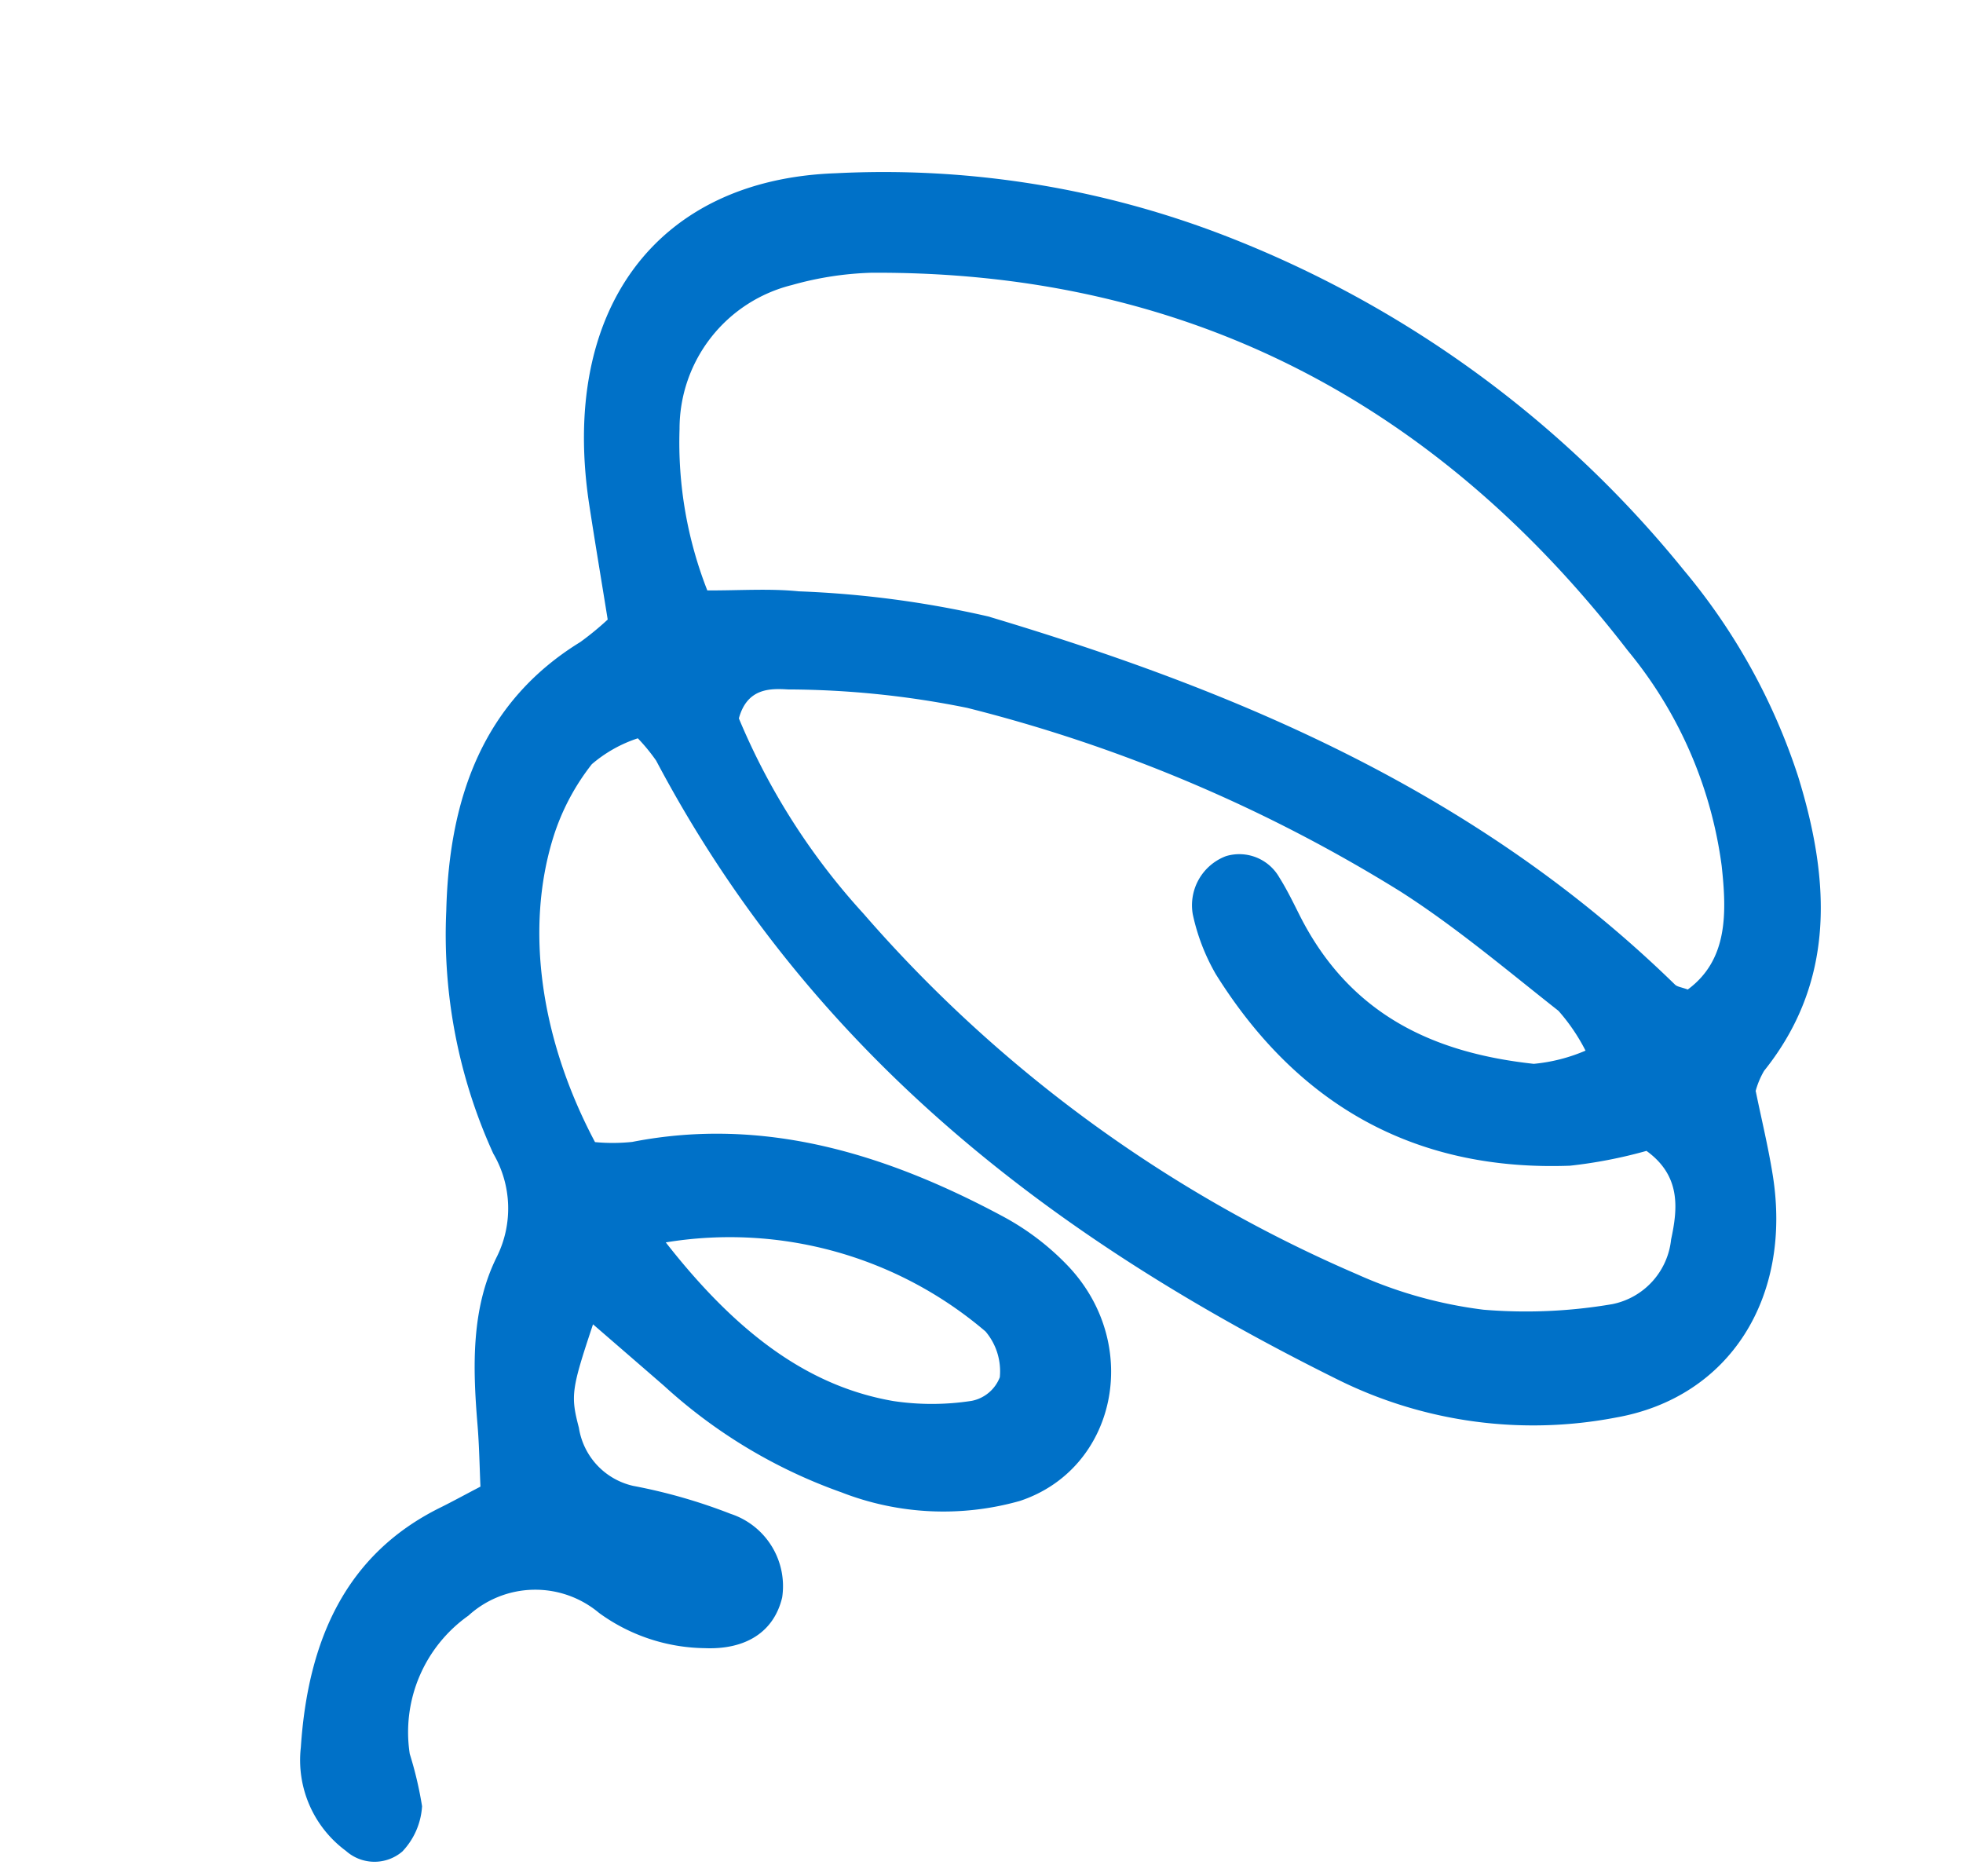
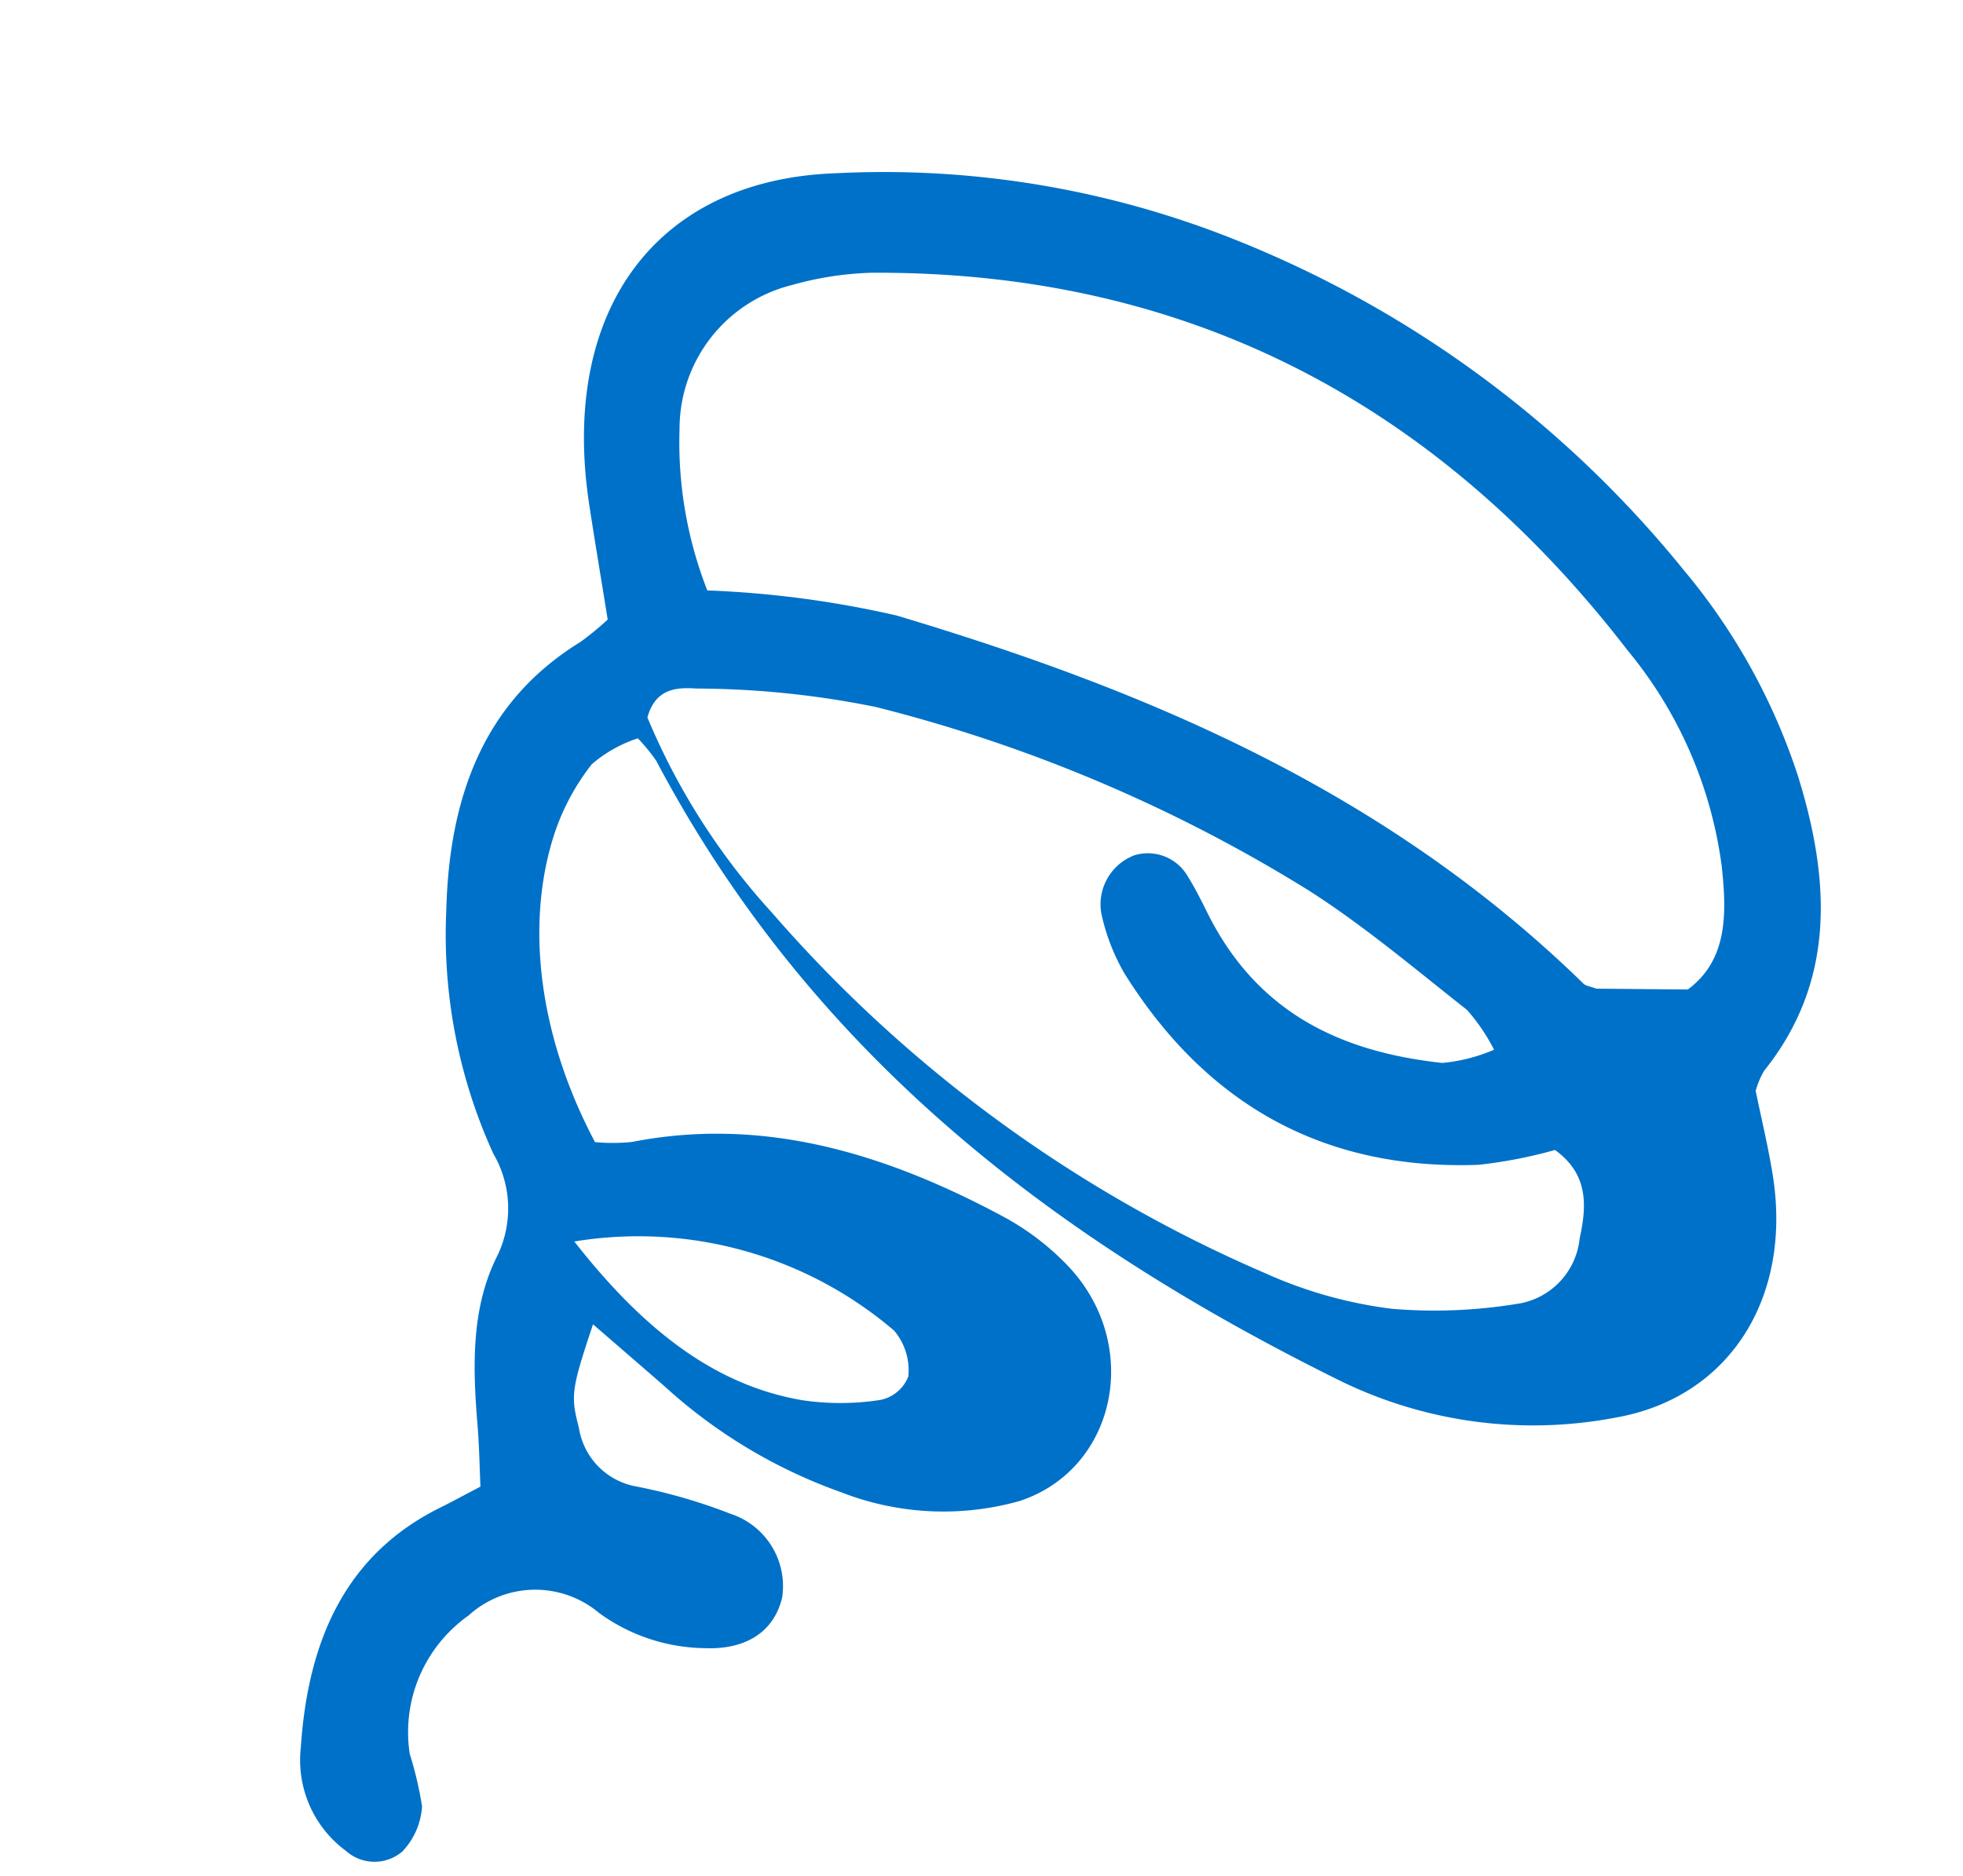
<svg xmlns="http://www.w3.org/2000/svg" width="79.772" height="76.244" viewBox="0 0 79.772 76.244">
-   <path id="パス_14860" data-name="パス 14860" d="M830.577,104.24c-.009,1.122.026,2.294-.033,3.459-.253,5.052-3.6,8.477-8.262,8.325a17.858,17.858,0,0,1-10.693-3.808c-9.958-7.87-18.189-17.254-21.93-30.418a7.445,7.445,0,0,0-.54-1.044,5.485,5.485,0,0,0-2.049.641,9.3,9.3,0,0,0-2.15,2.581c-1.911,3.412-2.212,7.938-.917,12.467a7.581,7.581,0,0,0,1.48.307c5.421.089,9.962,2.59,14.112,6.1a10.54,10.54,0,0,1,2.2,2.574c2.24,3.744.16,8.421-3.937,8.875a11.416,11.416,0,0,1-7.023-1.852,21.141,21.141,0,0,1-6.144-5.726c-.754-1-1.512-2-2.308-3.052-1.406,2.394-1.5,2.64-1.436,3.991a2.876,2.876,0,0,0,1.665,2.77,22.2,22.2,0,0,1,3.639,1.936,3.093,3.093,0,0,1,1.342,3.761c-.614,1.292-1.878,1.779-3.518,1.357a7.451,7.451,0,0,1-3.889-2.288,4.033,4.033,0,0,0-5.22-1,5.8,5.8,0,0,0-3.5,5,15.155,15.155,0,0,1,.047,2.184,2.924,2.924,0,0,1-1.167,1.633,1.743,1.743,0,0,1-2.236-.5,4.583,4.583,0,0,1-.918-4.5c1.193-4.213,3.43-7.3,7.583-8.353.52-.133,1.037-.289,1.761-.491.138-.828.3-1.65.406-2.482.3-2.358.733-4.7,2.207-6.539a4.411,4.411,0,0,0,.713-4.108,21.412,21.412,0,0,1,.182-10.043c1.085-4.555,3.295-8.025,7.6-9.555a12.014,12.014,0,0,0,1.281-.663c.077-1.522.145-3.125.237-4.726.465-7.937,5.378-12.365,12.608-11.086a38.452,38.452,0,0,1,14.88,5.734,44.771,44.771,0,0,1,15.471,17.211,25.193,25.193,0,0,1,2.8,9.156c.413,4.51-.285,8.517-3.841,11.427a3.408,3.408,0,0,0-.509.736m-1.836-4.615c1.859-.842,2.2-2.74,2.392-4.623a17.28,17.28,0,0,0-1.911-9.354c-5.718-11.923-14.8-18.922-26.89-21.419a13.233,13.233,0,0,0-3.246-.181,6.017,6.017,0,0,0-5.687,4.769,16.466,16.466,0,0,0-.262,6.655c1.282.278,2.483.442,3.628.809a41.289,41.289,0,0,1,7.318,2.6c9.286,5.075,17.949,11.087,24.189,20.439.073.111.229.155.471.308m-4.583,1.567a7.722,7.722,0,0,0-.74-1.815c-1.723-2.071-3.387-4.221-5.282-6.087a61.962,61.962,0,0,0-15.662-10.955,37.193,37.193,0,0,0-6.973-2.249c-.7-.194-1.606-.4-2.193.736a27.342,27.342,0,0,0,3.3,8.81,55.77,55.77,0,0,0,16.57,18.51,17.886,17.886,0,0,0,4.734,2.482,20.816,20.816,0,0,0,5.172.867,2.994,2.994,0,0,0,2.878-2.073c.538-1.195.924-2.454-.23-3.73a19.2,19.2,0,0,1-3.169-.058c-5.937-1.037-10.213-4.449-12.455-10.6a8.357,8.357,0,0,1-.412-2.577,2.133,2.133,0,0,1,1.815-2.037,1.872,1.872,0,0,1,1.935,1.292c.2.543.341,1.113.489,1.679,1.17,4.447,4.244,6.634,8.053,7.888a6.981,6.981,0,0,0,2.163-.086m-38.178-.153c2.15,4.408,4.584,6.976,7.7,8.227a10.557,10.557,0,0,0,3.118.656,1.543,1.543,0,0,0,1.32-.7,2.5,2.5,0,0,0-.18-1.94,16.013,16.013,0,0,0-11.96-6.245" transform="matrix(0.978, -0.208, 0.208, 0.978, -762.635, 115.16)" fill="#0071c8" fill-rule="evenodd" />
+   <path id="パス_14860" data-name="パス 14860" d="M830.577,104.24c-.009,1.122.026,2.294-.033,3.459-.253,5.052-3.6,8.477-8.262,8.325a17.858,17.858,0,0,1-10.693-3.808c-9.958-7.87-18.189-17.254-21.93-30.418a7.445,7.445,0,0,0-.54-1.044,5.485,5.485,0,0,0-2.049.641,9.3,9.3,0,0,0-2.15,2.581c-1.911,3.412-2.212,7.938-.917,12.467a7.581,7.581,0,0,0,1.48.307c5.421.089,9.962,2.59,14.112,6.1a10.54,10.54,0,0,1,2.2,2.574c2.24,3.744.16,8.421-3.937,8.875a11.416,11.416,0,0,1-7.023-1.852,21.141,21.141,0,0,1-6.144-5.726c-.754-1-1.512-2-2.308-3.052-1.406,2.394-1.5,2.64-1.436,3.991a2.876,2.876,0,0,0,1.665,2.77,22.2,22.2,0,0,1,3.639,1.936,3.093,3.093,0,0,1,1.342,3.761c-.614,1.292-1.878,1.779-3.518,1.357a7.451,7.451,0,0,1-3.889-2.288,4.033,4.033,0,0,0-5.22-1,5.8,5.8,0,0,0-3.5,5,15.155,15.155,0,0,1,.047,2.184,2.924,2.924,0,0,1-1.167,1.633,1.743,1.743,0,0,1-2.236-.5,4.583,4.583,0,0,1-.918-4.5c1.193-4.213,3.43-7.3,7.583-8.353.52-.133,1.037-.289,1.761-.491.138-.828.3-1.65.406-2.482.3-2.358.733-4.7,2.207-6.539a4.411,4.411,0,0,0,.713-4.108,21.412,21.412,0,0,1,.182-10.043c1.085-4.555,3.295-8.025,7.6-9.555a12.014,12.014,0,0,0,1.281-.663c.077-1.522.145-3.125.237-4.726.465-7.937,5.378-12.365,12.608-11.086a38.452,38.452,0,0,1,14.88,5.734,44.771,44.771,0,0,1,15.471,17.211,25.193,25.193,0,0,1,2.8,9.156c.413,4.51-.285,8.517-3.841,11.427a3.408,3.408,0,0,0-.509.736m-1.836-4.615c1.859-.842,2.2-2.74,2.392-4.623a17.28,17.28,0,0,0-1.911-9.354c-5.718-11.923-14.8-18.922-26.89-21.419a13.233,13.233,0,0,0-3.246-.181,6.017,6.017,0,0,0-5.687,4.769,16.466,16.466,0,0,0-.262,6.655a41.289,41.289,0,0,1,7.318,2.6c9.286,5.075,17.949,11.087,24.189,20.439.073.111.229.155.471.308m-4.583,1.567a7.722,7.722,0,0,0-.74-1.815c-1.723-2.071-3.387-4.221-5.282-6.087a61.962,61.962,0,0,0-15.662-10.955,37.193,37.193,0,0,0-6.973-2.249c-.7-.194-1.606-.4-2.193.736a27.342,27.342,0,0,0,3.3,8.81,55.77,55.77,0,0,0,16.57,18.51,17.886,17.886,0,0,0,4.734,2.482,20.816,20.816,0,0,0,5.172.867,2.994,2.994,0,0,0,2.878-2.073c.538-1.195.924-2.454-.23-3.73a19.2,19.2,0,0,1-3.169-.058c-5.937-1.037-10.213-4.449-12.455-10.6a8.357,8.357,0,0,1-.412-2.577,2.133,2.133,0,0,1,1.815-2.037,1.872,1.872,0,0,1,1.935,1.292c.2.543.341,1.113.489,1.679,1.17,4.447,4.244,6.634,8.053,7.888a6.981,6.981,0,0,0,2.163-.086m-38.178-.153c2.15,4.408,4.584,6.976,7.7,8.227a10.557,10.557,0,0,0,3.118.656,1.543,1.543,0,0,0,1.32-.7,2.5,2.5,0,0,0-.18-1.94,16.013,16.013,0,0,0-11.96-6.245" transform="matrix(0.978, -0.208, 0.208, 0.978, -762.635, 115.16)" fill="#0071c8" fill-rule="evenodd" />
</svg>